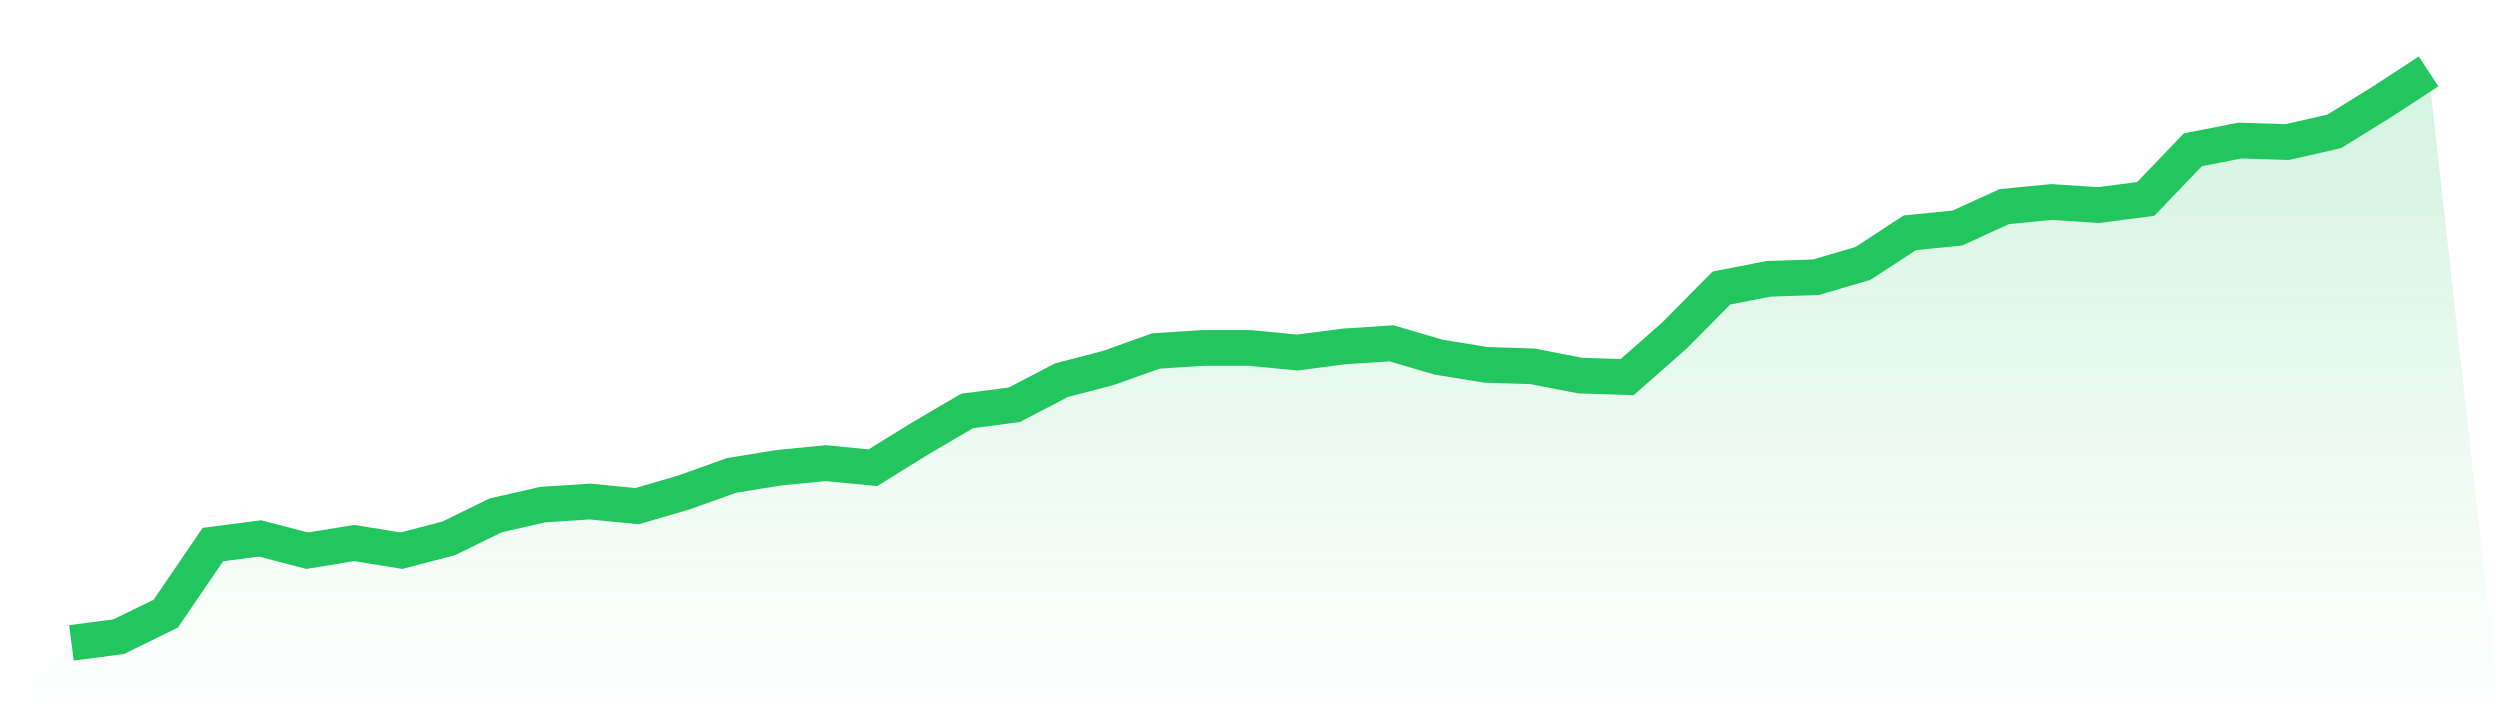
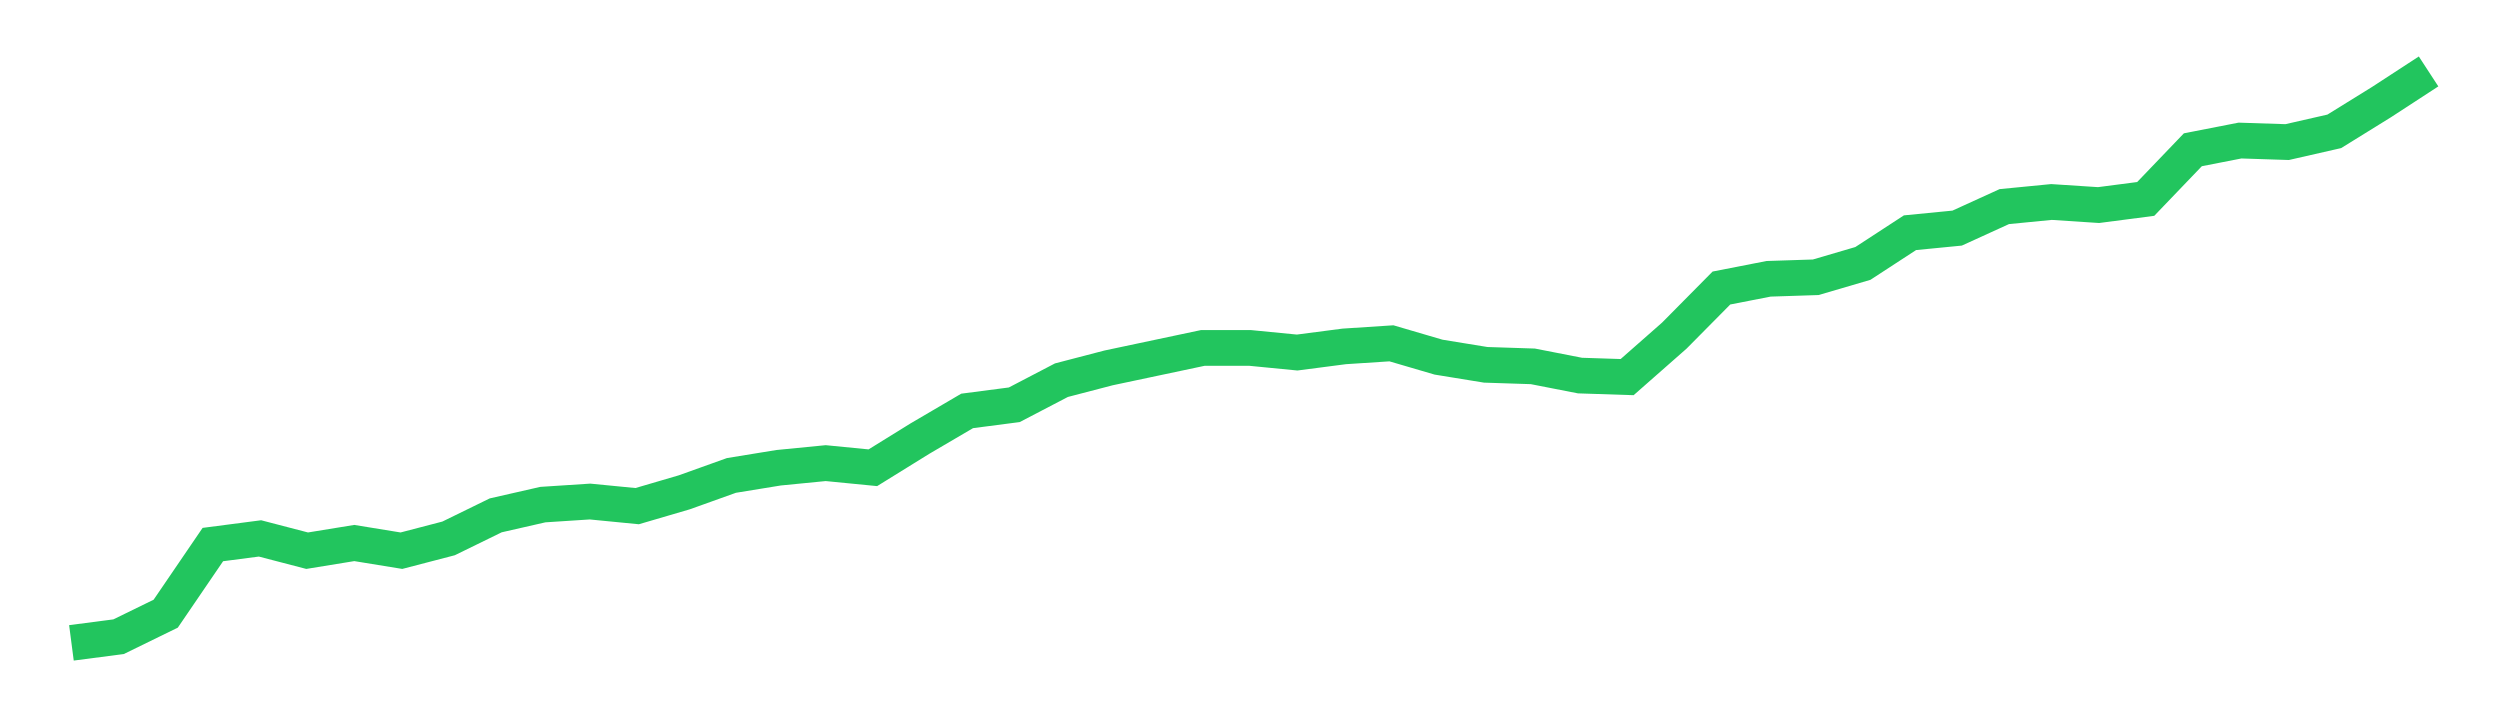
<svg xmlns="http://www.w3.org/2000/svg" viewBox="0 0 140 40">
  <defs>
    <linearGradient id="gradient" x1="0" x2="0" y1="0" y2="1">
      <stop offset="0%" stop-color="#22c55e" stop-opacity="0.2" />
      <stop offset="100%" stop-color="#22c55e" stop-opacity="0" />
    </linearGradient>
  </defs>
-   <path d="M4,36 L4,36 L6.64,35.656 L9.28,34.366 L11.92,30.495 L14.56,30.151 L17.2,30.839 L19.84,30.409 L22.48,30.839 L25.12,30.151 L27.76,28.86 L30.4,28.258 L33.04,28.086 L35.68,28.344 L38.32,27.57 L40.96,26.624 L43.6,26.194 L46.24,25.935 L48.88,26.194 L51.52,24.559 L54.16,23.011 L56.8,22.667 L59.44,21.29 L62.08,20.602 L64.72,19.656 L67.36,19.484 L70,19.484 L72.64,19.742 L75.28,19.398 L77.92,19.226 L80.56,20 L83.2,20.43 L85.84,20.516 L88.48,21.032 L91.12,21.118 L93.76,18.796 L96.4,16.129 L99.04,15.613 L101.68,15.527 L104.32,14.753 L106.96,13.032 L109.6,12.774 L112.24,11.57 L114.88,11.312 L117.52,11.484 L120.16,11.14 L122.8,8.387 L125.44,7.871 L128.08,7.957 L130.72,7.355 L133.36,5.72 L136,4 L140,40 L0,40 z" fill="url(#gradient)" />
-   <path d="M4,36 L4,36 L6.64,35.656 L9.28,34.366 L11.92,30.495 L14.56,30.151 L17.2,30.839 L19.84,30.409 L22.48,30.839 L25.12,30.151 L27.76,28.86 L30.4,28.258 L33.04,28.086 L35.68,28.344 L38.32,27.57 L40.96,26.624 L43.6,26.194 L46.24,25.935 L48.88,26.194 L51.52,24.559 L54.16,23.011 L56.8,22.667 L59.44,21.29 L62.08,20.602 L64.72,19.656 L67.36,19.484 L70,19.484 L72.64,19.742 L75.28,19.398 L77.92,19.226 L80.56,20 L83.2,20.43 L85.84,20.516 L88.48,21.032 L91.12,21.118 L93.76,18.796 L96.4,16.129 L99.04,15.613 L101.68,15.527 L104.32,14.753 L106.96,13.032 L109.6,12.774 L112.24,11.57 L114.88,11.312 L117.52,11.484 L120.16,11.14 L122.8,8.387 L125.44,7.871 L128.08,7.957 L130.72,7.355 L133.36,5.72 L136,4" fill="none" stroke="#22c55e" stroke-width="2" />
+   <path d="M4,36 L4,36 L6.64,35.656 L9.28,34.366 L11.92,30.495 L14.56,30.151 L17.2,30.839 L19.84,30.409 L22.48,30.839 L25.12,30.151 L27.76,28.86 L30.4,28.258 L33.04,28.086 L35.68,28.344 L38.32,27.57 L40.96,26.624 L43.6,26.194 L46.24,25.935 L48.88,26.194 L51.52,24.559 L54.16,23.011 L56.8,22.667 L59.44,21.29 L62.08,20.602 L67.36,19.484 L70,19.484 L72.64,19.742 L75.28,19.398 L77.92,19.226 L80.56,20 L83.2,20.43 L85.84,20.516 L88.48,21.032 L91.12,21.118 L93.76,18.796 L96.4,16.129 L99.04,15.613 L101.68,15.527 L104.32,14.753 L106.96,13.032 L109.6,12.774 L112.24,11.57 L114.88,11.312 L117.52,11.484 L120.16,11.14 L122.8,8.387 L125.44,7.871 L128.08,7.957 L130.72,7.355 L133.36,5.72 L136,4" fill="none" stroke="#22c55e" stroke-width="2" />
</svg>